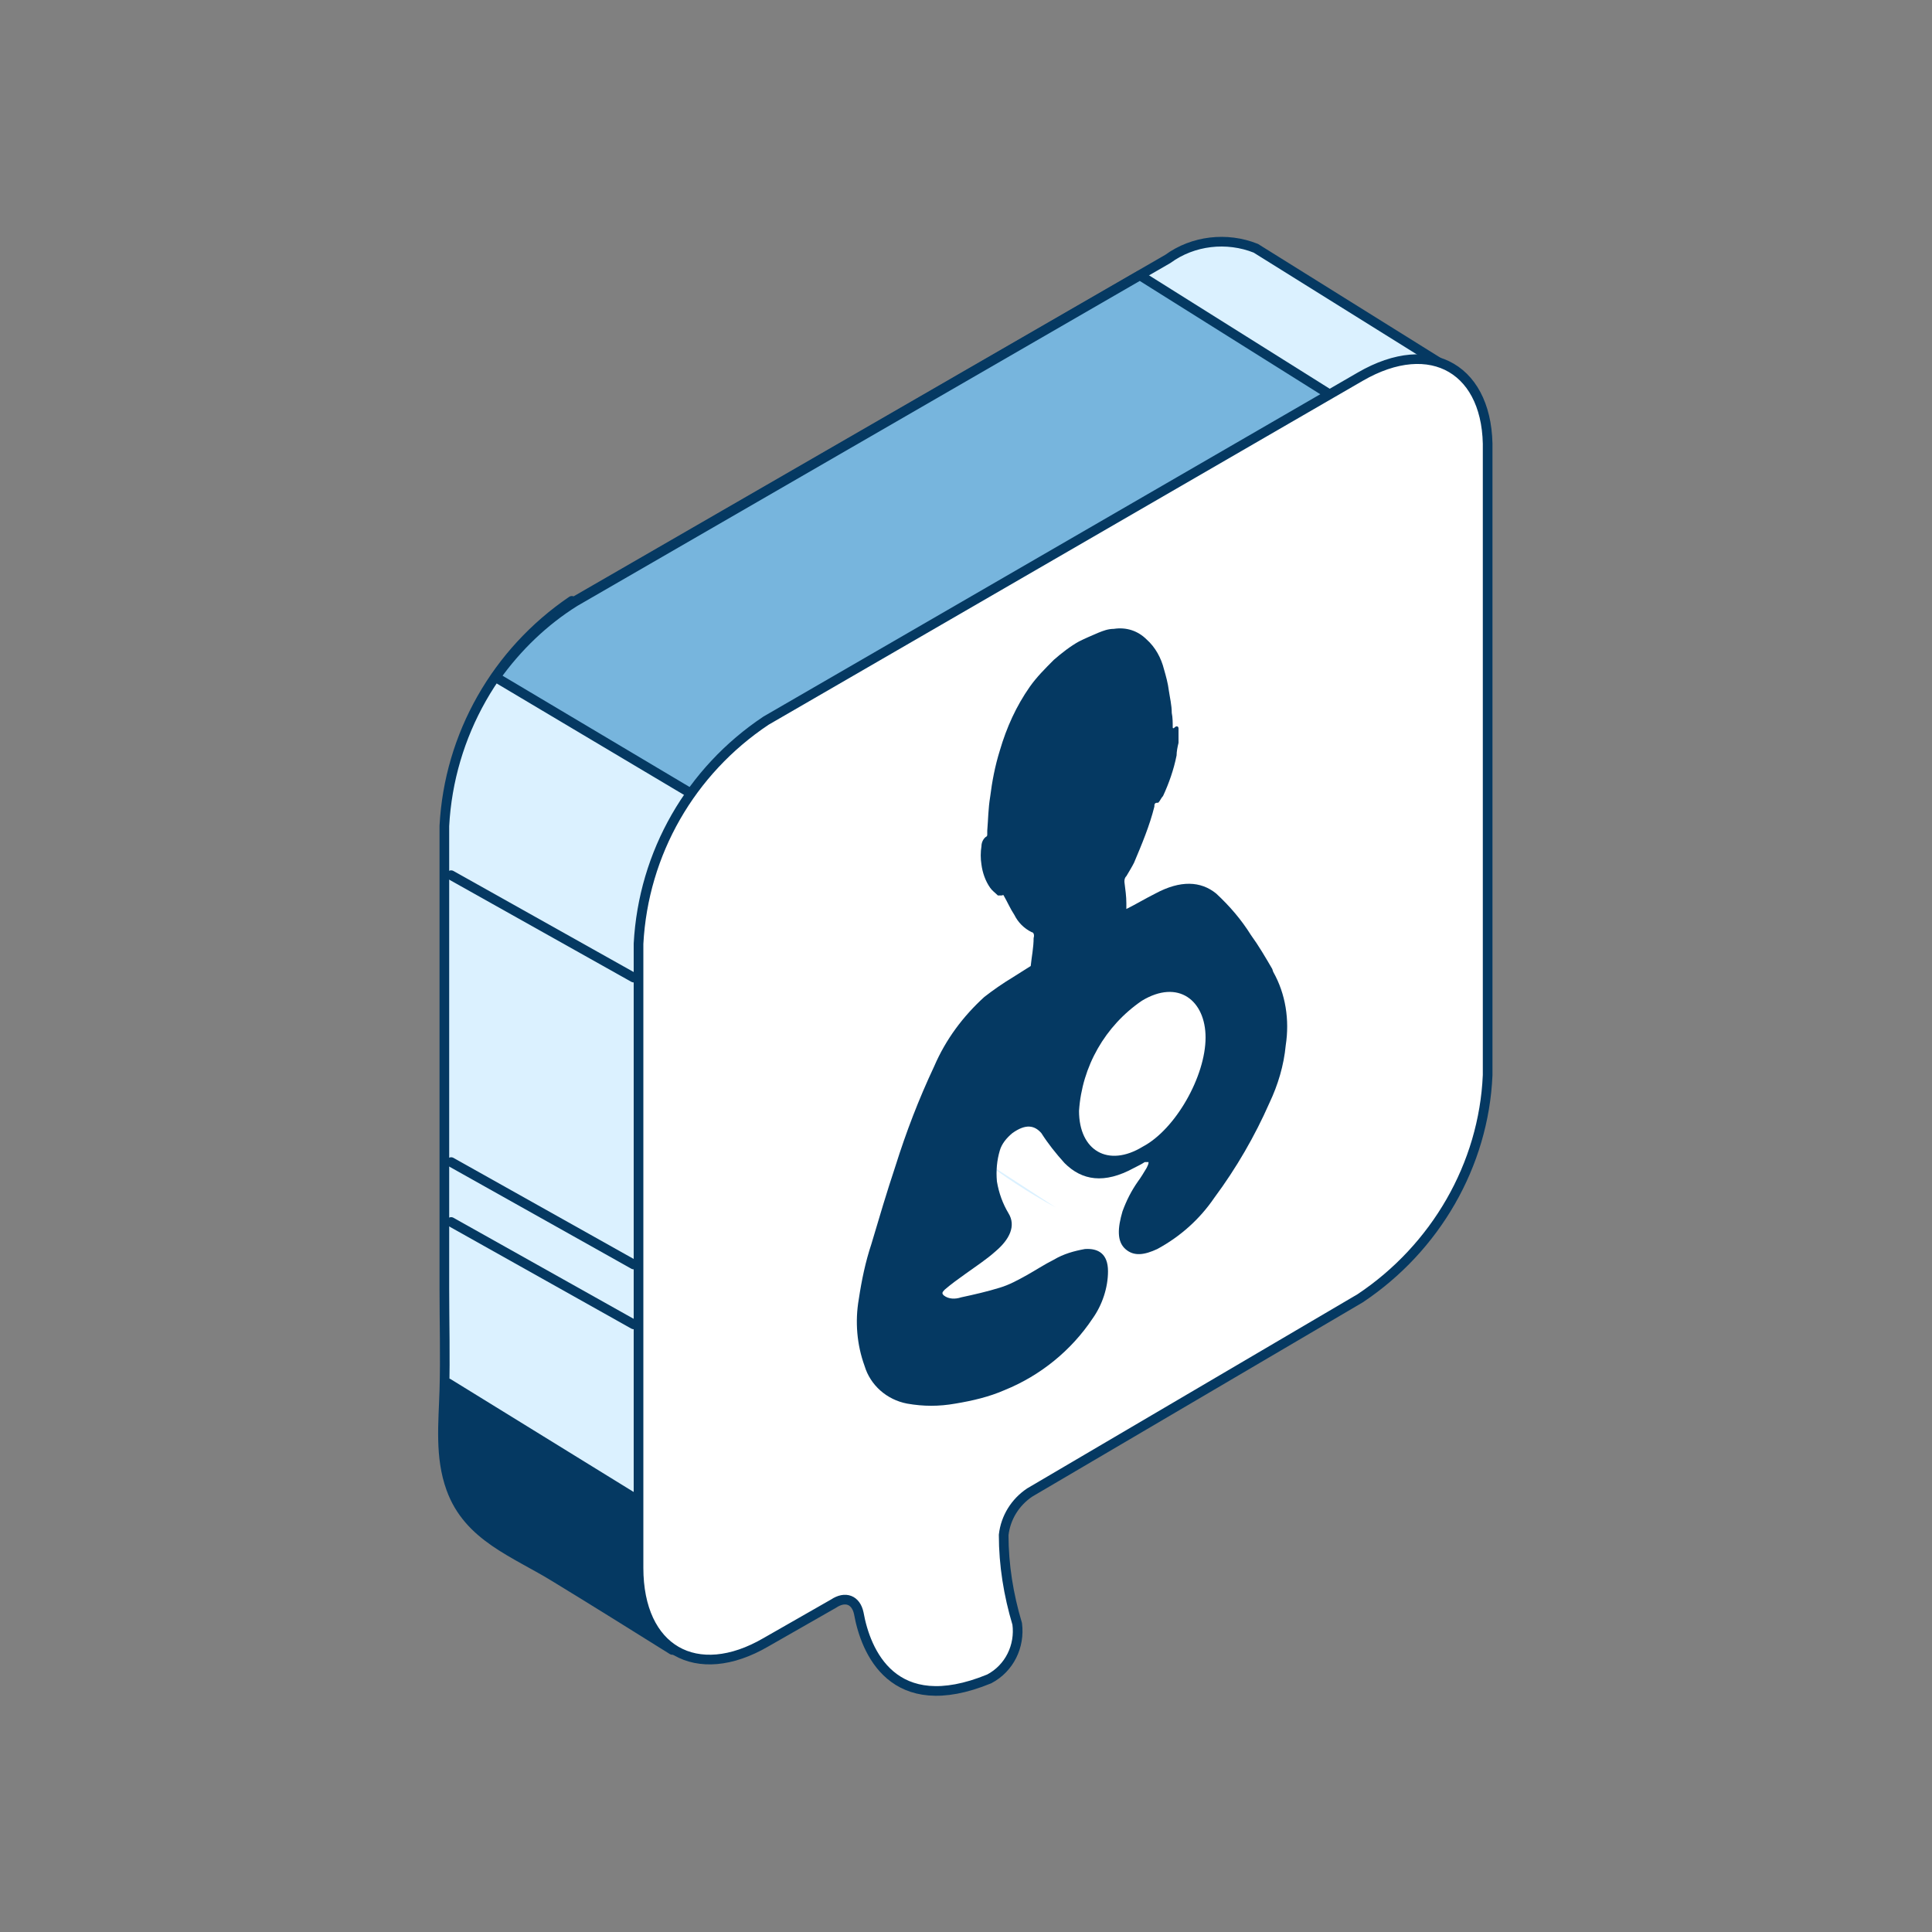
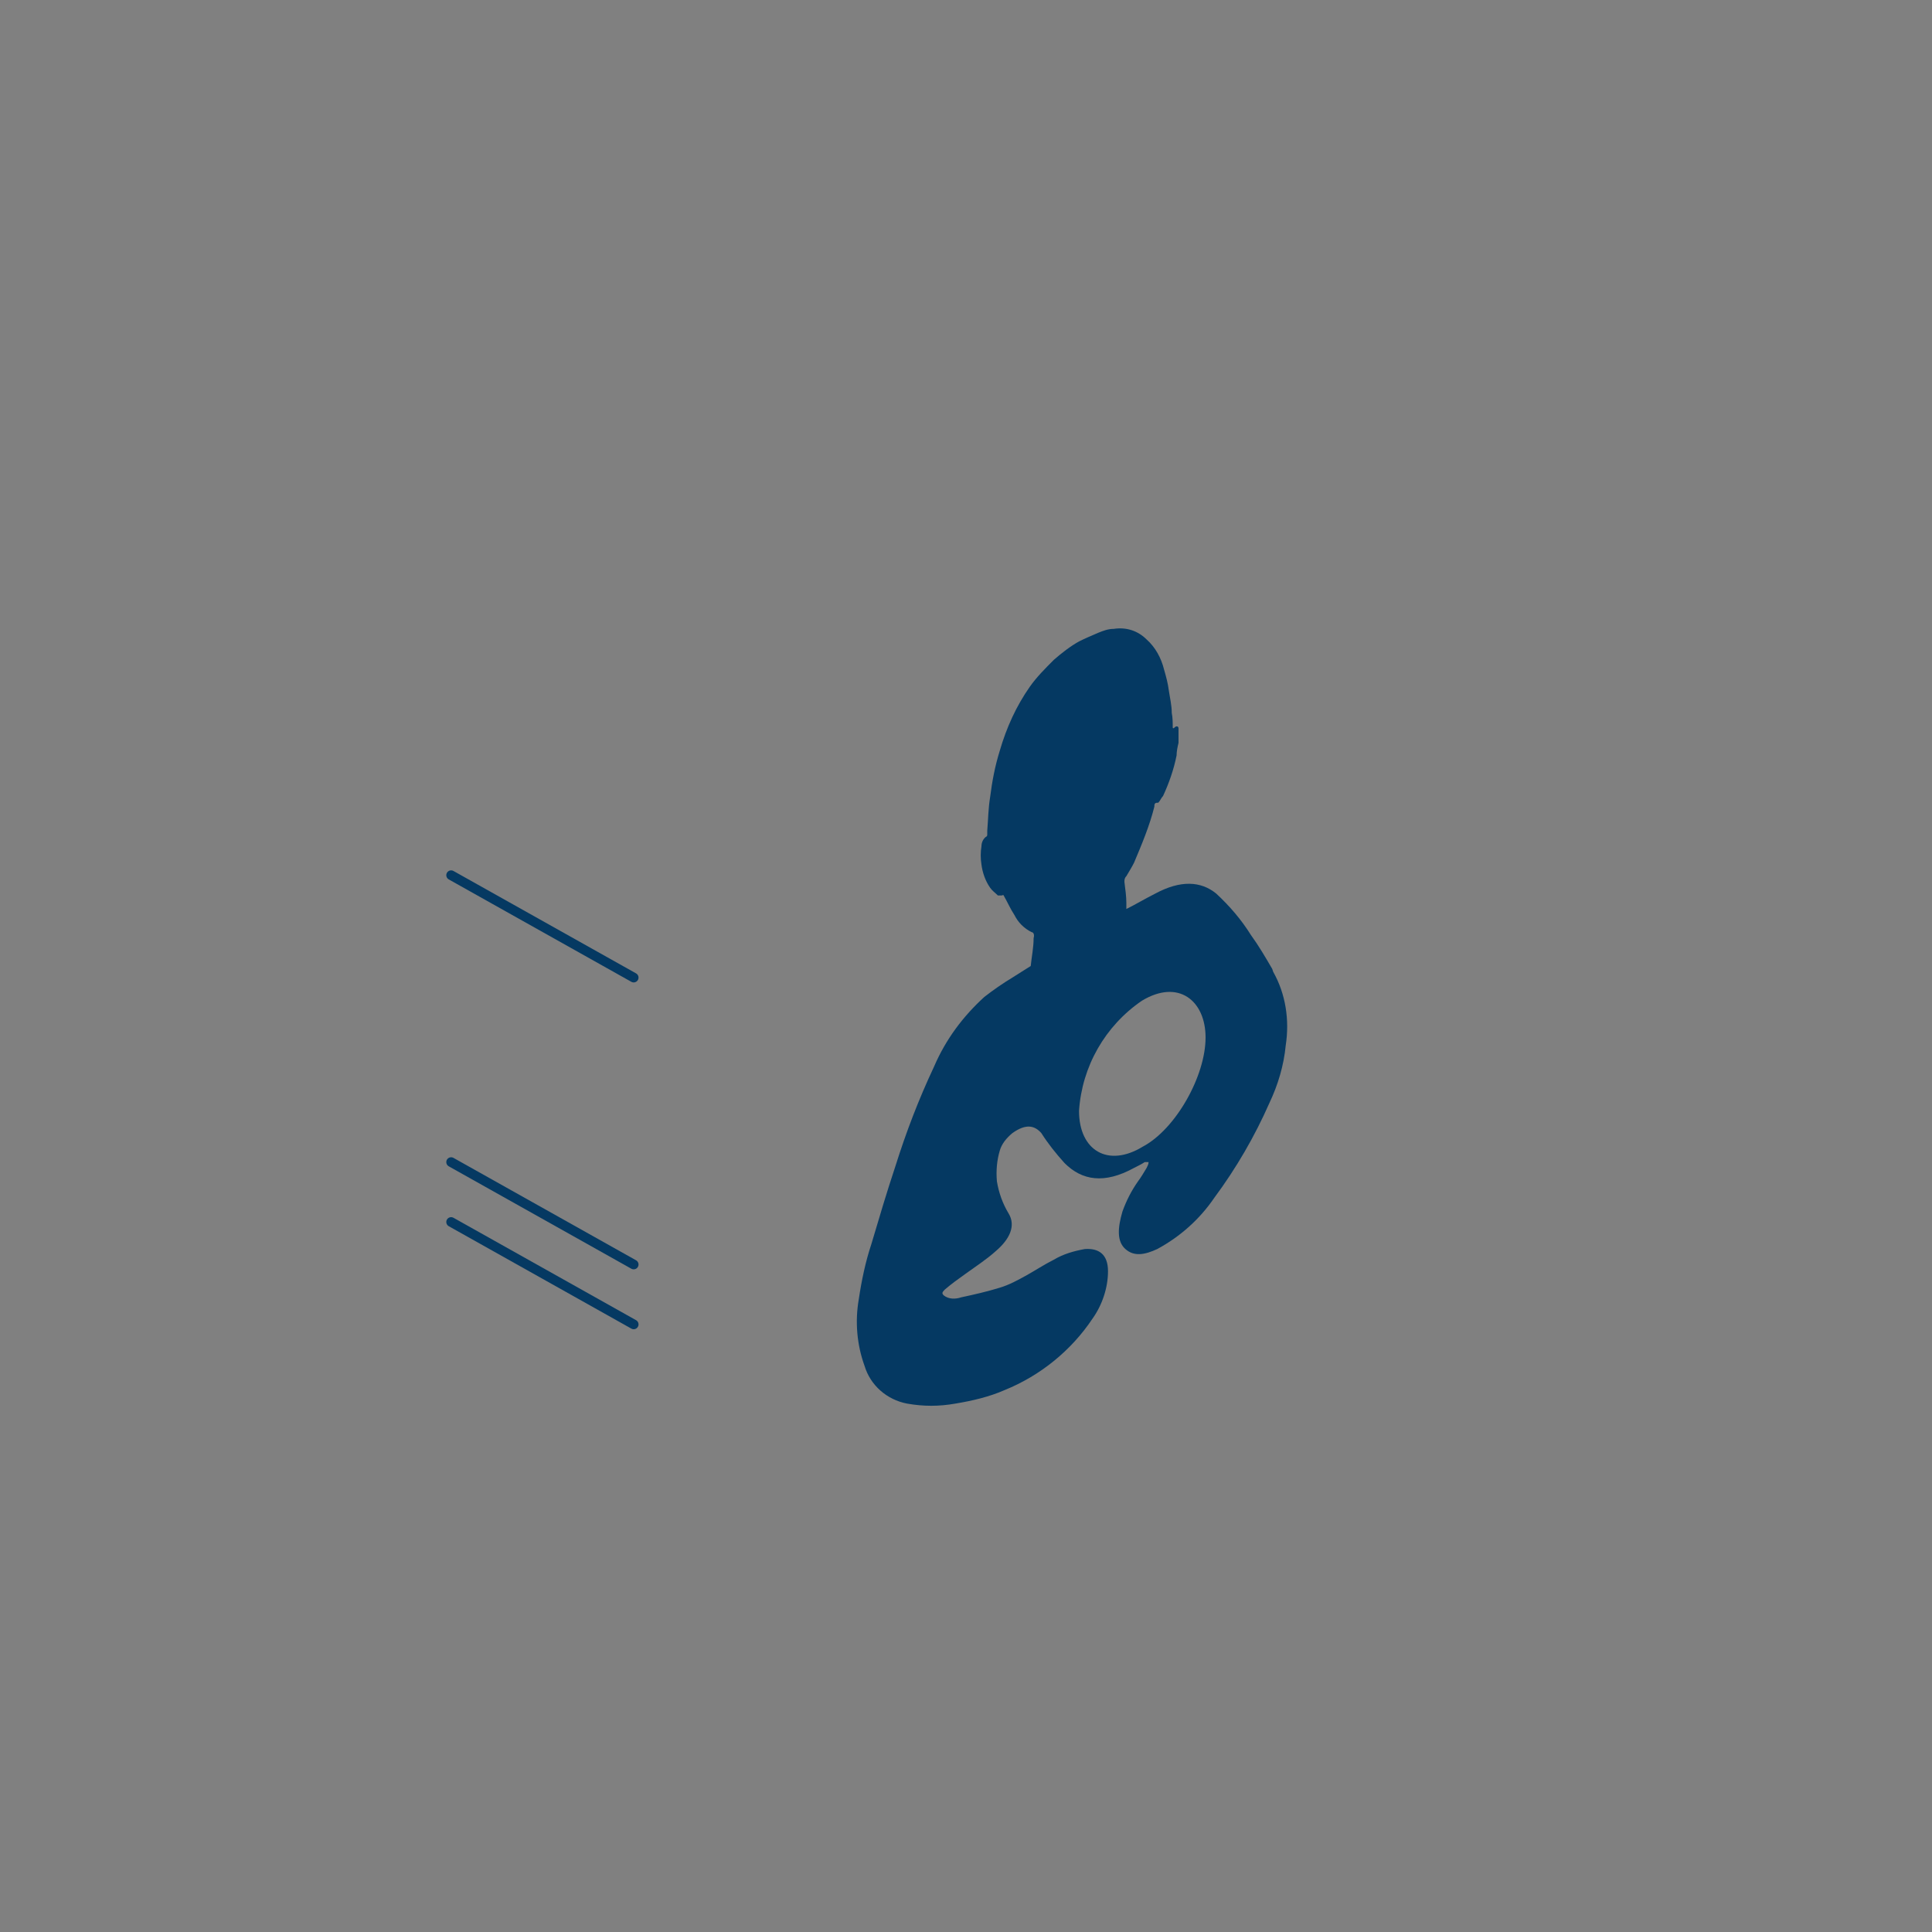
<svg xmlns="http://www.w3.org/2000/svg" id="_Ð_xA1_Ð_xBB_Ð_xBE_Ð_xB9__x5F_2" data-name="Ð_xA1_Ð_xBB_Ð_xBE_Ð_xB9__x5F_2" version="1.1" viewBox="0 0 200 200">
  <rect x="0" y="0" width="200" height="200" fill="#808080" stroke="none" />
  <defs>
    <style>
      .st0, .st1, .st2, .st3, .st4 {
        stroke: #053962;
        stroke-linecap: round;
        stroke-linejoin: round;
      }

      .st0, .st5 {
        fill: #dbf1ff;
      }

      .st1, .st6 {
        fill: #053962;
      }

      .st2 {
        fill: none;
      }

      .st3 {
        fill: #fff;
      }

      .st4 {
        fill: #77b5dd;
      }
    </style>
  </defs>
-   <path class="st0" d="M59.4,62.3l61.5-35.5c2.6-1.9,6.1-2.3,9.1-1.1l20.2,12.6M150.2,38.5c-.9,1.9-9.2,19.4-10,22.6-.3,1.4-2.9,14.7-6,30.3h0v7.8c-.2,4.8-1.6,9.5-4.1,13.5h0c-3.1,16.2-5.8,30.1-5.9,30.5h0l-28.2,9.5h-2M128,90.6l-32.5,57.4c.4-2.2.7-4.5.8-6.8l-26.4,29.6c0,0-.2,0-.3,0-4-2.5-8-5-12.1-7.5-4.2-2.6-9-4.2-10.8-9.2-1.2-3.3-.8-6.8-.7-10.2s0-7,0-10.5v-44.2c0-1.2,0-2.5,0-3.7.5-9.4,5.4-18,13.2-23.3l68.6,28.3Z" />
-   <path class="st4" d="M59.5,62.3l58.5-33.8,29,18.2-62.5,33.2-13.2,2.1-20-11.9c2.2-3.1,5-5.8,8.2-7.8Z" />
-   <path class="st3" d="M140.8,39l-61.5,35.6c-7.8,5.2-12.7,13.7-13.2,23.1v64.6c0,8.5,6,11.9,13.2,7.7l7-4c1.2-.8,2.3-.4,2.6,1,.7,3.9,3.5,10.9,13.5,6.8,2.1-1.1,3.2-3.4,2.9-5.7-.9-3-1.4-6.1-1.4-9.2.2-1.8,1.2-3.4,2.7-4.4l34.2-20.1c7.8-5.2,12.8-13.8,13.2-23.1V46.7c.2-8.4-5.8-12-13.2-7.7Z" />
-   <path class="st1" d="M46.4,143.2l19.3,11.9v8.5l1.3,5.2-15.7-9.7c-.8-.5-1.5-1.1-2.2-1.9h0c-1.6-2-2.6-4.4-2.9-6.9v-.3c0-.4,0-.9,0-1.3l.2-5.4Z" />
-   <path class="st5" d="M109.3,125c-2.8-1.5-5.5-3.3-8-5.2l8,5.2Z" />
  <line class="st2" x1="46.7" y1="90.6" x2="65.6" y2="101.2" />
  <line class="st2" x1="46.7" y1="120.3" x2="65.6" y2="130.9" />
  <line class="st2" x1="46.7" y1="126.5" x2="65.6" y2="137.1" />
  <path class="st6" d="M131.7,100.3c-.7-1.2-1.4-2.4-2.2-3.5-1-1.6-2.2-3-3.6-4.3-1.6-1.3-3.7-1.4-6.3,0-1,.5-2,1.1-3,1.6,0-.2,0-.4,0-.6,0-.7-.1-1.4-.2-2.2,0-.2,0-.4.2-.6.3-.5.6-1,.8-1.4.8-1.9,1.6-3.8,2.1-5.8,0-.2,0-.4.3-.4,0,0,0,0,.1,0,.2-.2.3-.5.5-.7.6-1.3,1.1-2.7,1.4-4.2,0-.4.1-.9.2-1.3,0-.5,0-1,0-1.5,0-.2-.2-.3-.4-.1s-.2,0-.2,0c0-.5,0-1-.1-1.5,0-.8-.2-1.6-.3-2.3-.1-.8-.3-1.5-.5-2.2-.3-1.2-.9-2.3-1.8-3.1-.9-.9-2.1-1.3-3.4-1.1-.6,0-1.1.2-1.6.4-.7.3-1.4.6-2,.9-.9.5-1.8,1.2-2.6,1.9-.9.9-1.8,1.8-2.5,2.8-1.4,2-2.4,4.2-3.1,6.6-.5,1.6-.8,3.2-1,4.8-.2,1.2-.2,2.3-.3,3.5v.4c0,0,0,.2-.1.2-.3.2-.5.6-.5,1-.1.6-.1,1.3,0,1.9.1.8.4,1.7.9,2.4.2.3.5.5.8.8.1,0,.3,0,.4,0,.2-.1.2,0,.2,0,.4.7.7,1.4,1.1,2,.4.8,1,1.4,1.8,1.8.2,0,.3.3.2.6,0,1-.2,1.9-.3,2.9h0l-1.9,1.2c-1,.6-2,1.3-2.9,2-2.2,2-4,4.4-5.2,7.2-1.6,3.4-2.9,6.8-4,10.3-.9,2.7-1.7,5.4-2.5,8.1-.6,1.8-1,3.7-1.3,5.7-.4,2.3-.2,4.7.6,6.9.6,2,2.3,3.5,4.4,3.9,1.7.3,3.3.3,5,0,1.8-.3,3.5-.7,5.1-1.4,3.7-1.5,6.9-4.1,9.1-7.4,1-1.4,1.6-3.2,1.6-4.9,0-1.8-1-2.4-2.4-2.3-1.1.2-2.2.5-3.2,1.1-1,.5-1.9,1.1-2.8,1.6-.9.5-1.8,1-2.8,1.3-1.3.4-2.6.7-4,1-.6.2-1.3.2-1.8-.2-.2-.2-.2-.3.1-.6.7-.6,1.4-1.1,2.1-1.6,1.1-.8,2.2-1.5,3.2-2.4,1.4-1.2,2.1-2.6,1.3-3.9-.6-1-1-2.1-1.2-3.3-.1-1.1,0-2.2.3-3.2.2-.7.7-1.3,1.3-1.8,1.4-1,2.3-.8,3,0,.7,1.1,1.5,2.1,2.4,3.1,1.8,1.8,4.1,2.2,7.2.5.4-.2.8-.4,1.1-.6.1,0,.3,0,.4,0,0,.2-.1.4-.2.6-.3.5-.6,1-.9,1.4-.7,1-1.2,2-1.6,3.1-.5,1.7-.6,3.1.3,3.9s2,.6,3.3,0c2.4-1.3,4.4-3.1,5.9-5.3,2.3-3.1,4.2-6.4,5.7-9.8.9-1.9,1.5-3.9,1.7-6,.4-2.6,0-5.3-1.3-7.6ZM118.3,118.7c-3.6,2.2-6.6.4-6.6-3.7.3-4.6,2.7-8.8,6.5-11.4,3.8-2.3,6.6,0,6.6,3.8,0,4-3.1,9.5-6.5,11.3Z" />
</svg>